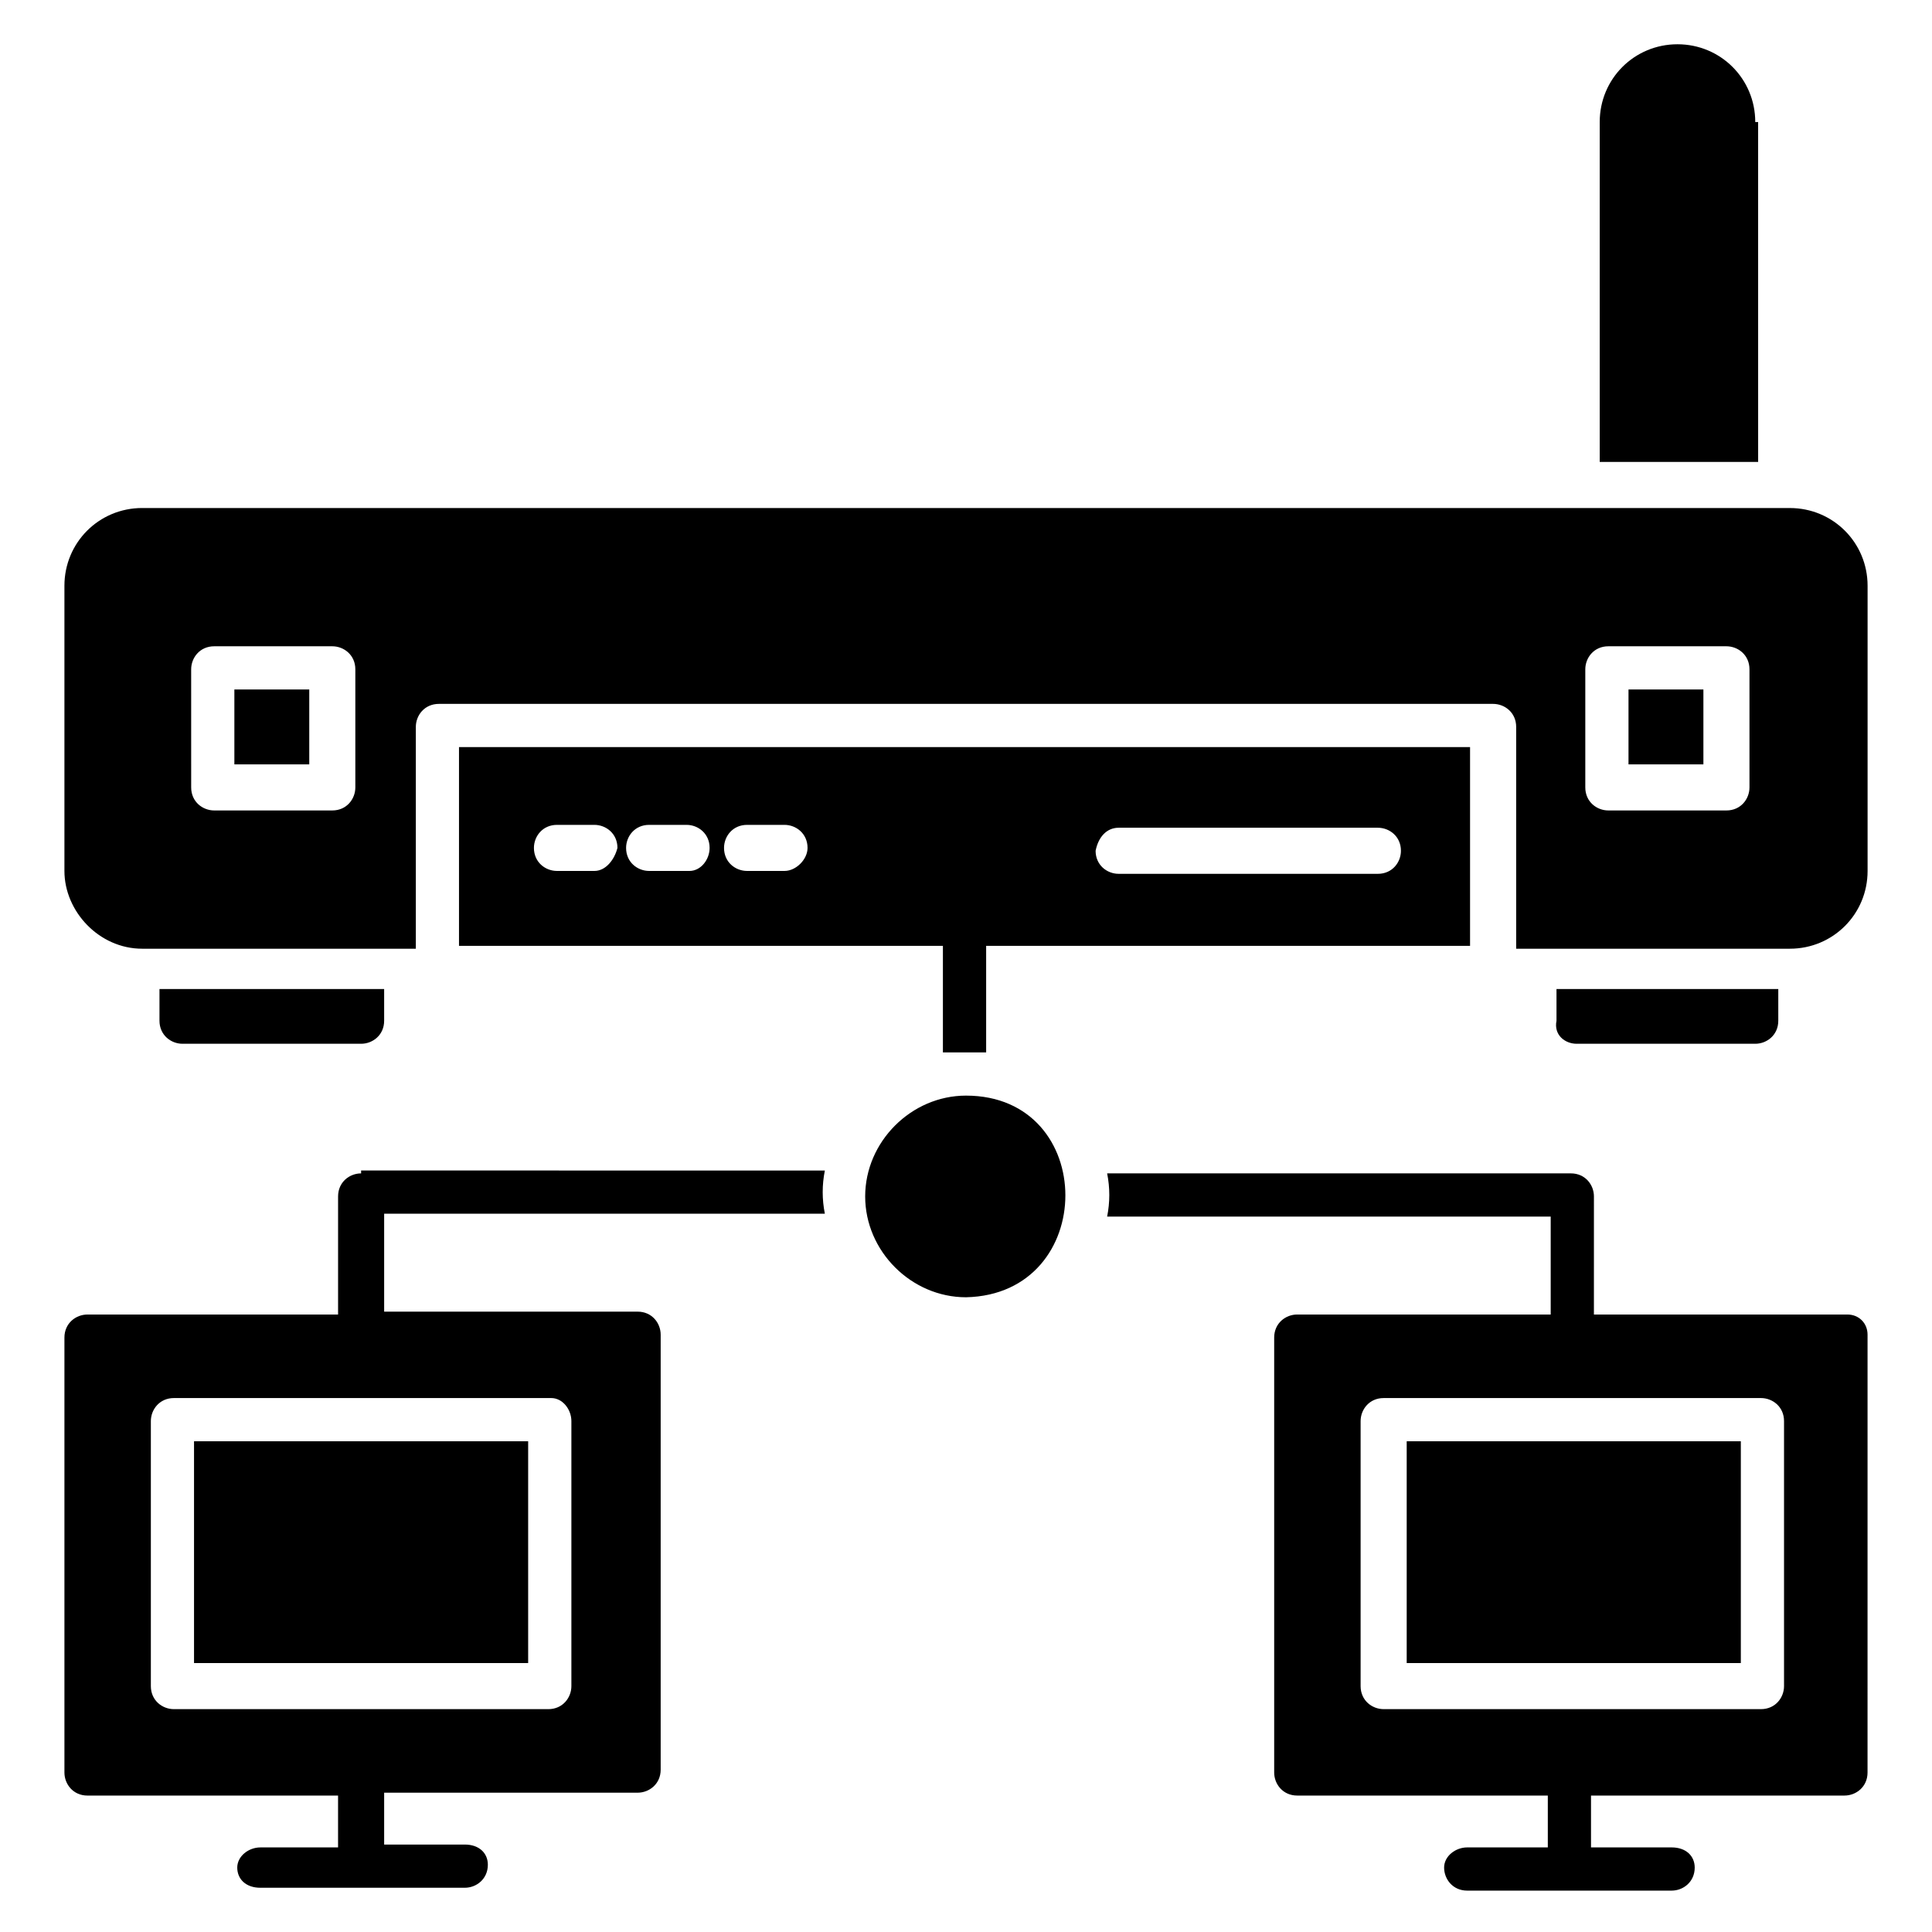
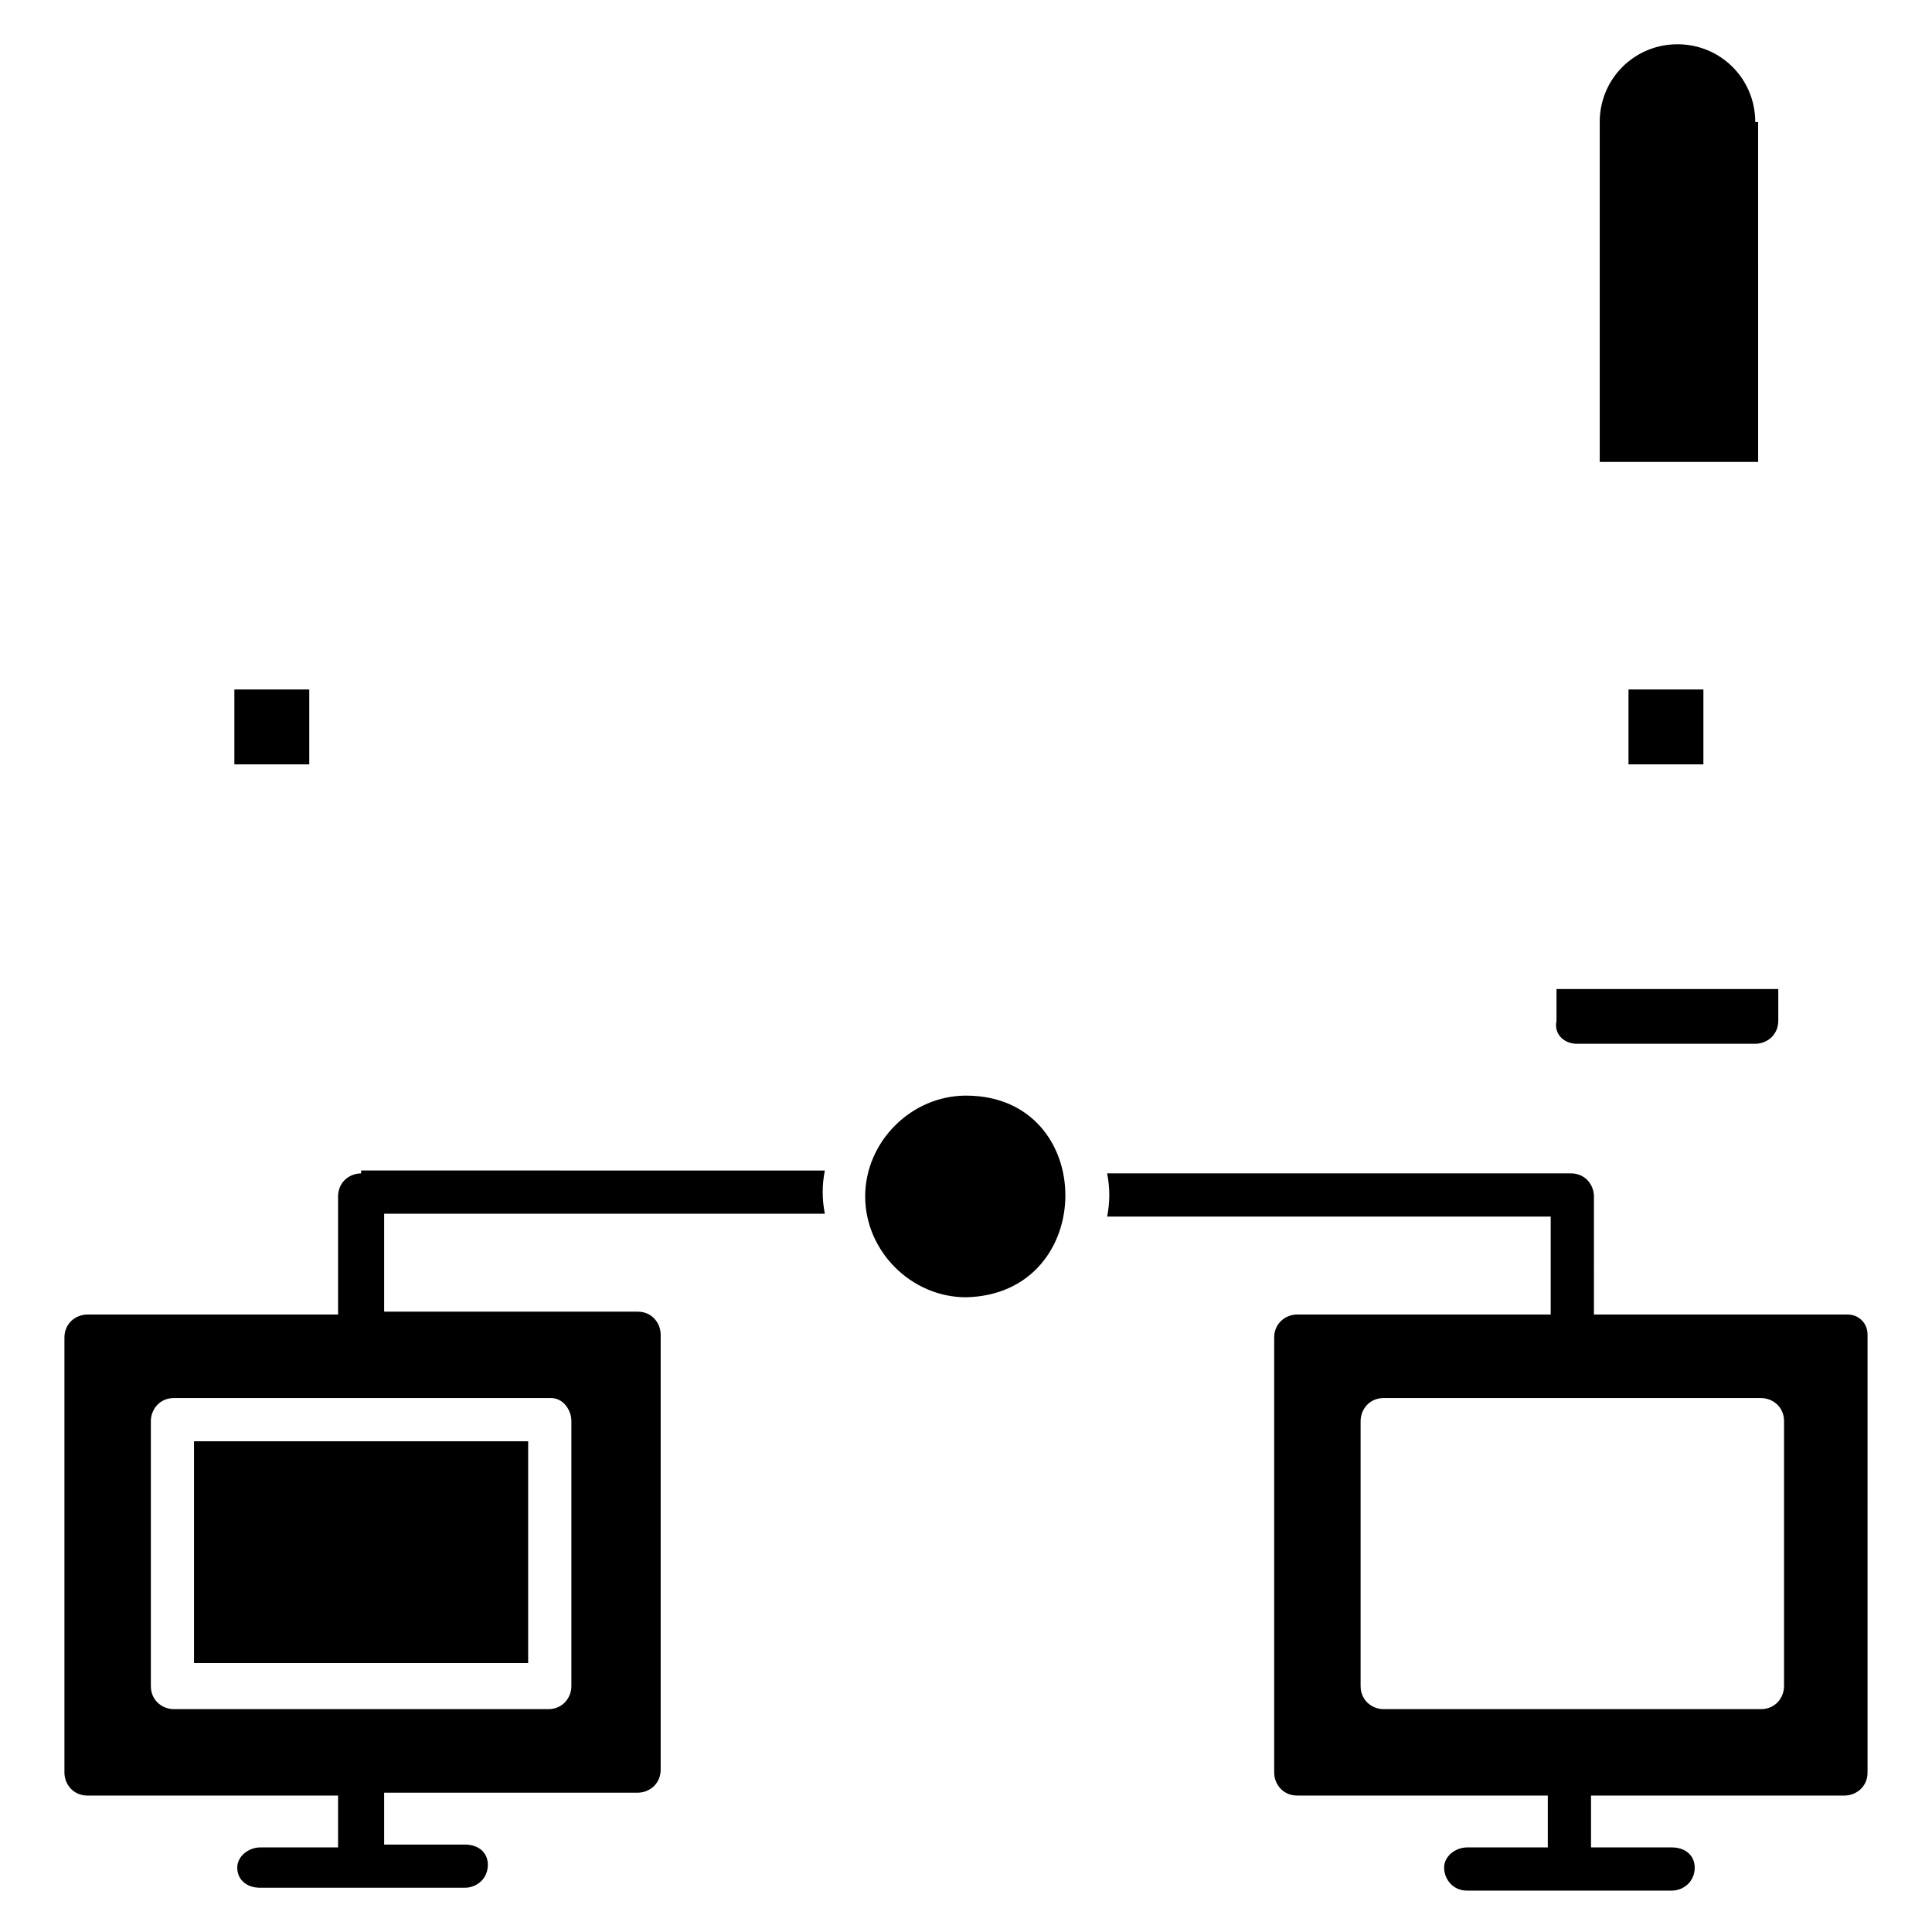
<svg xmlns="http://www.w3.org/2000/svg" fill="#000000" width="800px" height="800px" version="1.1" viewBox="144 144 512 512">
  <g>
-     <path d="m192.37 420.61h47.328c3.055 0 6.106-2.289 6.106-6.106v-8.398h-59.539v8.398c0 3.816 3.055 6.106 6.106 6.106z" />
    <path d="m561.83 420.61h47.328c3.055 0 6.106-2.289 6.106-6.106v-8.398h-58.777v8.398c-0.762 3.816 2.289 6.106 5.344 6.106z" />
    <path d="m609.16 176.34c0-11.449-9.16-20.609-20.609-20.609s-20.609 9.16-20.609 20.609v90.074h41.984l-0.004-90.074z" />
-     <path d="m405.34 422.9v-28.242h128.24v-52.672h-267.94v52.672h128.24v28.242h11.453zm35.113-59.539h68.703c3.055 0 6.106 2.289 6.106 6.106 0 3.055-2.289 6.106-6.106 6.106h-68.703c-3.055 0-6.106-2.289-6.106-6.106 0.762-3.816 3.051-6.106 6.106-6.106zm-138.93 11.449h-9.922c-3.055 0-6.106-2.289-6.106-6.106 0-3.055 2.289-6.106 6.106-6.106h9.922c3.055 0 6.106 2.289 6.106 6.106-0.762 3.051-3.055 6.106-6.106 6.106zm25.191 0h-10.688c-3.055 0-6.106-2.289-6.106-6.106 0-3.055 2.289-6.106 6.106-6.106h9.922c3.055 0 6.106 2.289 6.106 6.106 0.004 3.051-2.289 6.106-5.34 6.106zm25.188 0h-9.922c-3.055 0-6.106-2.289-6.106-6.106 0-3.055 2.289-6.106 6.106-6.106h9.922c3.055 0 6.106 2.289 6.106 6.106 0.004 3.051-3.051 6.106-6.106 6.106z" />
    <path d="m400 434.35c-14.504 0-26.719 12.215-26.719 26.719s12.215 26.719 26.719 26.719c35.113-0.766 35.113-53.438 0-53.438z" />
    <path d="m206.11 326.72h19.848v19.848h-19.848z" />
    <path d="m575.57 326.72h19.848v19.848h-19.848z" />
-     <path d="m181.68 395.42h72.52v-58.777c0-3.055 2.289-6.106 6.106-6.106h279.39c3.055 0 6.106 2.289 6.106 6.106v58.777h72.52c11.449 0 20.609-9.16 20.609-20.609v-75.57c0-11.449-9.16-20.609-20.609-20.609l-436.64-0.004c-11.449 0-20.609 9.16-20.609 20.609v75.57c0 10.691 9.16 20.613 20.609 20.613zm382.44-74.043c0-3.055 2.289-6.106 6.106-6.106h31.297c3.055 0 6.106 2.289 6.106 6.106v31.297c0 3.055-2.289 6.106-6.106 6.106h-31.297c-3.055 0-6.106-2.289-6.106-6.106zm-369.46 0c0-3.055 2.289-6.106 6.106-6.106h31.297c3.055 0 6.106 2.289 6.106 6.106v31.297c0 3.055-2.289 6.106-6.106 6.106h-31.293c-3.055 0-6.106-2.289-6.106-6.106z" />
-     <path d="m516.79 525.95h88.547v58.777h-88.547z" />
    <path d="m633.58 492.36h-67.176l0.004-31.297c0-3.055-2.289-6.106-6.106-6.106h-122.9c0.762 3.816 0.762 7.633 0 11.449h117.55v25.953h-67.176c-3.055 0-6.106 2.289-6.106 6.106v115.27c0 3.055 2.289 6.106 6.106 6.106h66.41v13.742h-21.375c-3.055 0-6.106 2.289-6.106 5.344 0 3.055 2.289 6.106 6.106 6.106h54.199c3.055 0 6.106-2.289 6.106-6.106 0-3.055-2.289-5.344-6.106-5.344h-21.375v-13.742h67.176c3.055 0 6.106-2.289 6.106-6.106l0.004-116.03c0-3.055-2.289-5.344-5.344-5.344zm-16.793 98.473c0 3.055-2.289 6.106-6.106 6.106h-100c-3.055 0-6.106-2.289-6.106-6.106v-70.227c0-3.055 2.289-6.106 6.106-6.106h100c3.055 0 6.106 2.289 6.106 6.106z" />
    <path d="m195.42 525.95h88.547v58.777h-88.547z" />
    <path d="m239.7 454.96c-3.055 0-6.106 2.289-6.106 6.106v31.297h-66.414c-3.055 0-6.106 2.289-6.106 6.106v115.27c0 3.055 2.289 6.106 6.106 6.106h66.41v13.742h-20.609c-3.055 0-6.106 2.289-6.106 5.344 0 3.055 2.289 5.344 6.106 5.344h54.199c3.055 0 6.106-2.289 6.106-6.106 0-3.055-2.289-5.344-6.106-5.344h-21.375v-13.742h67.176c3.055 0 6.106-2.289 6.106-6.106v-115.27c0-3.055-2.289-6.106-6.106-6.106h-67.176v-25.953h116.79c-0.762-3.816-0.762-7.633 0-11.449l-122.9-0.004zm55.723 65.648v70.227c0 3.055-2.289 6.106-6.106 6.106h-99.234c-3.055 0-6.106-2.289-6.106-6.106v-70.227c0-3.055 2.289-6.109 6.106-6.109h100c3.051 0 5.34 3.055 5.34 6.109z" />
  </g>
</svg>